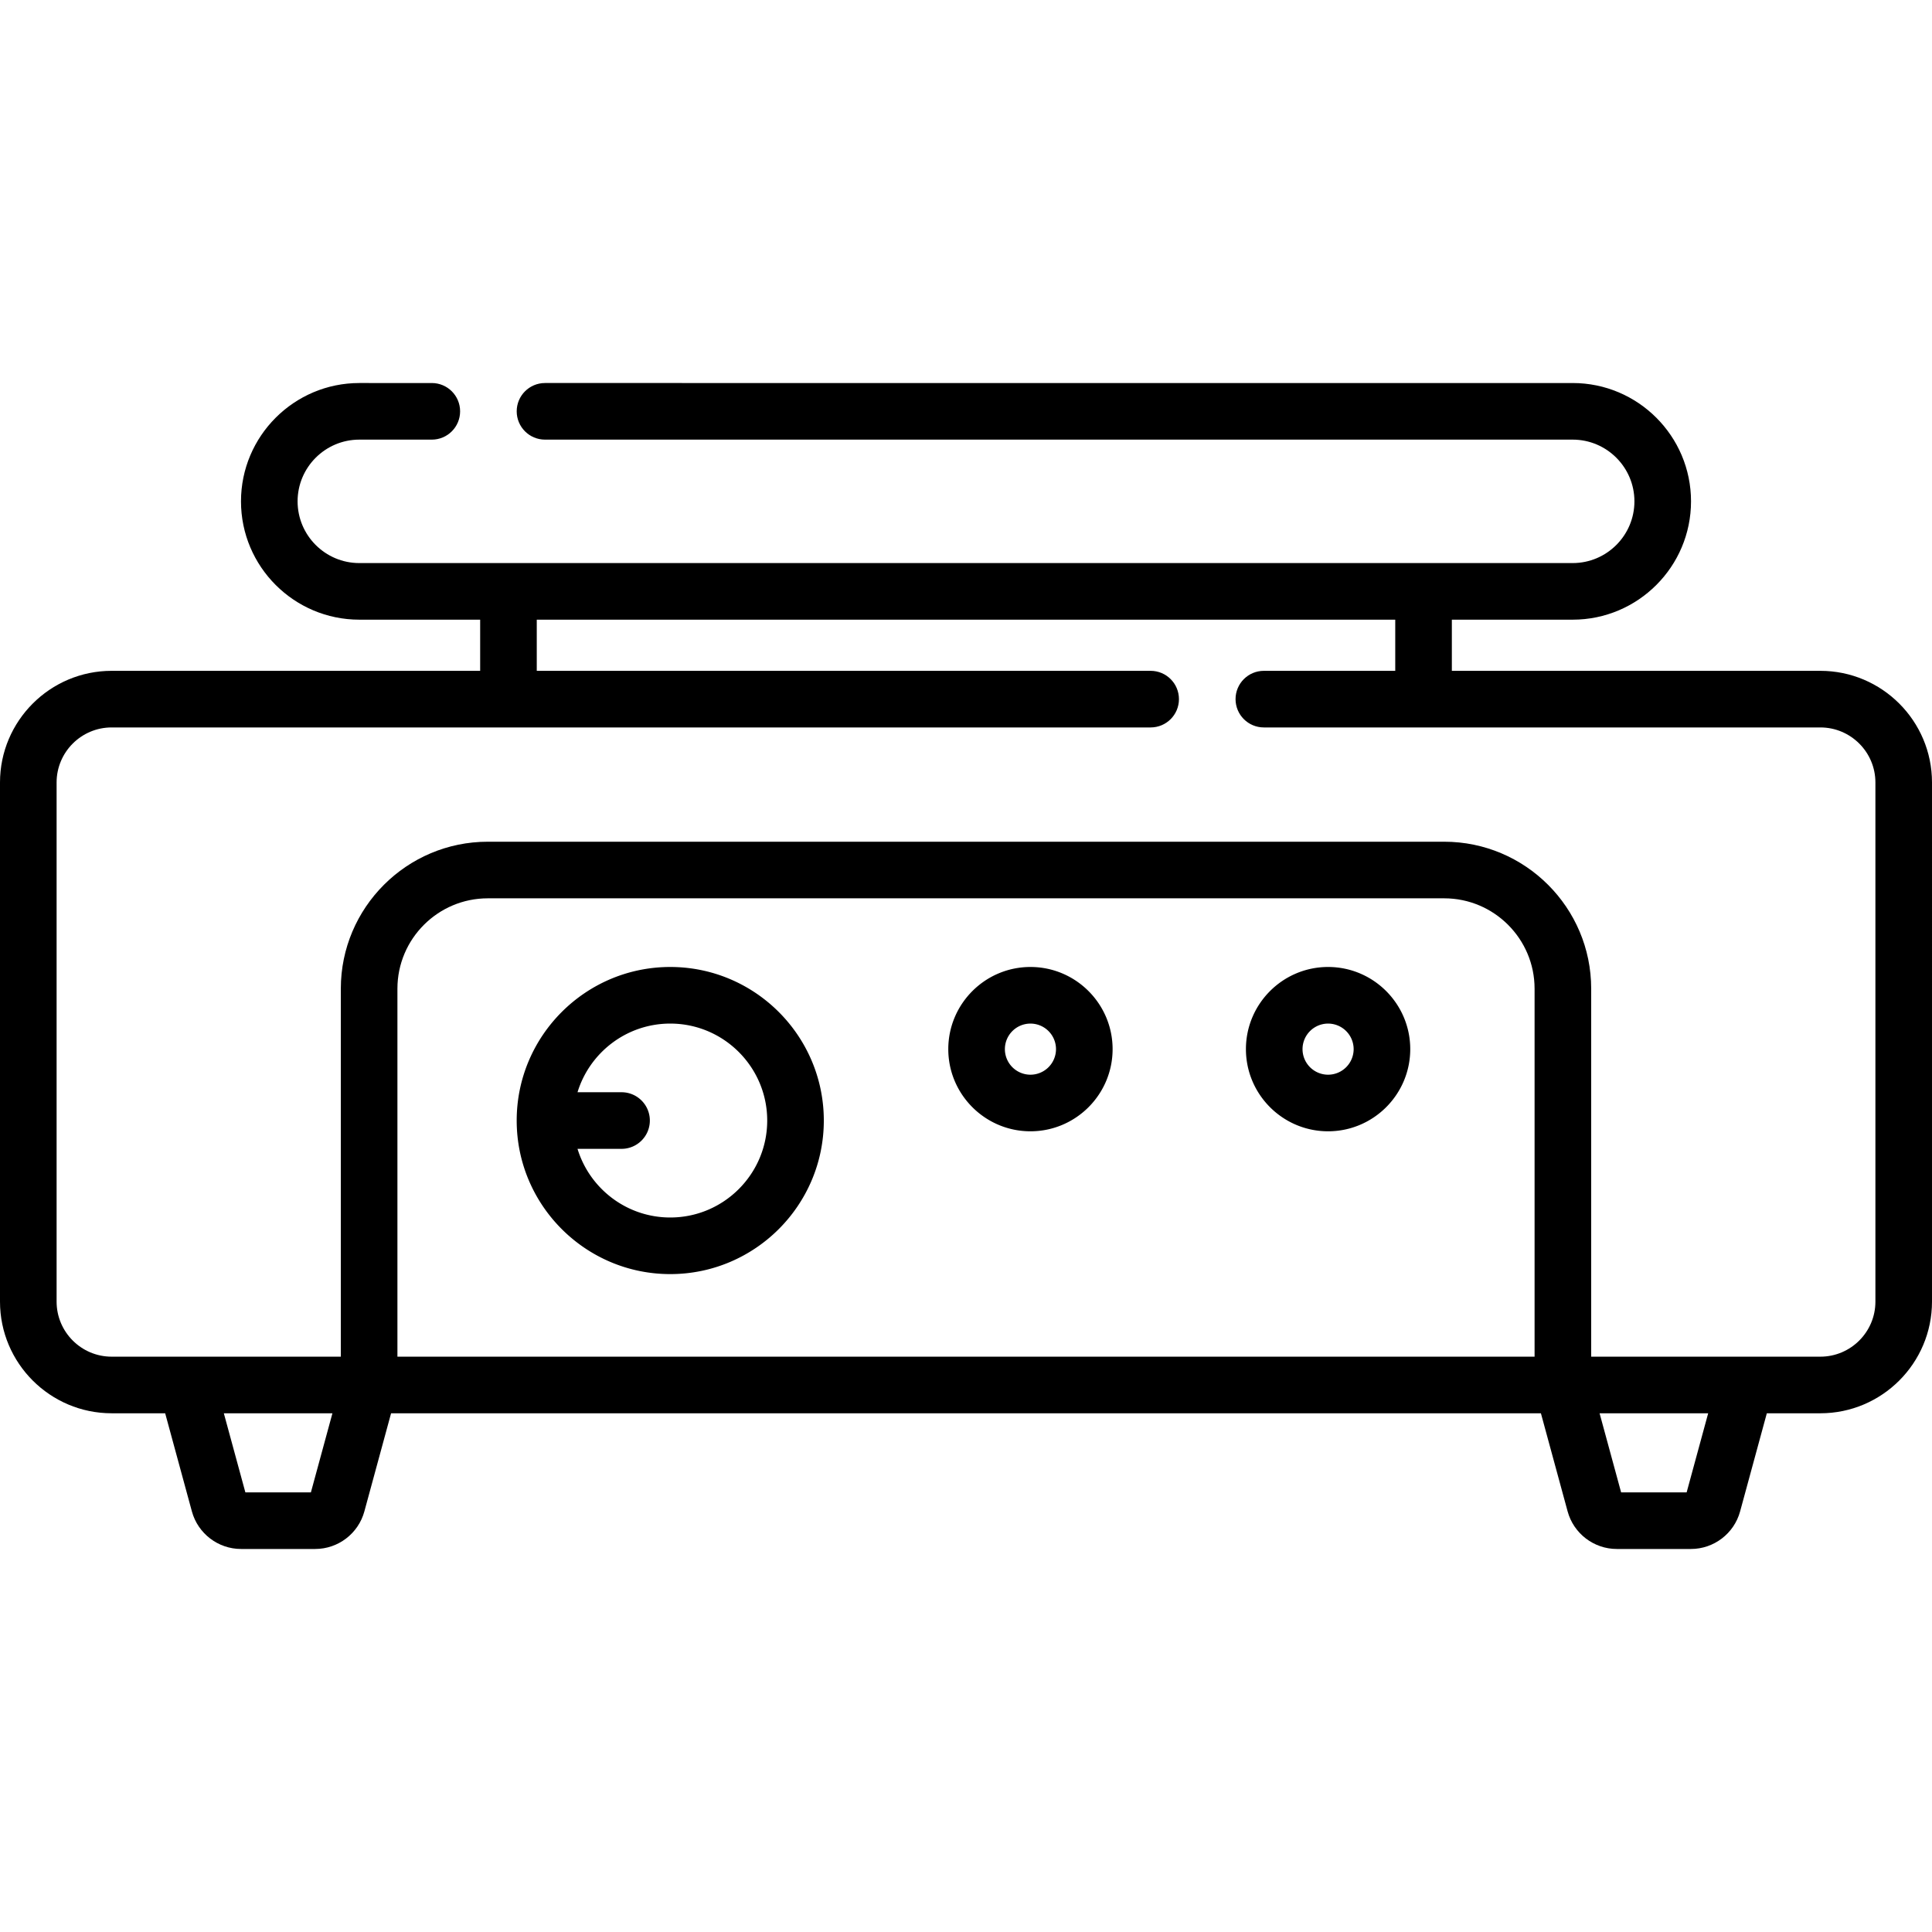
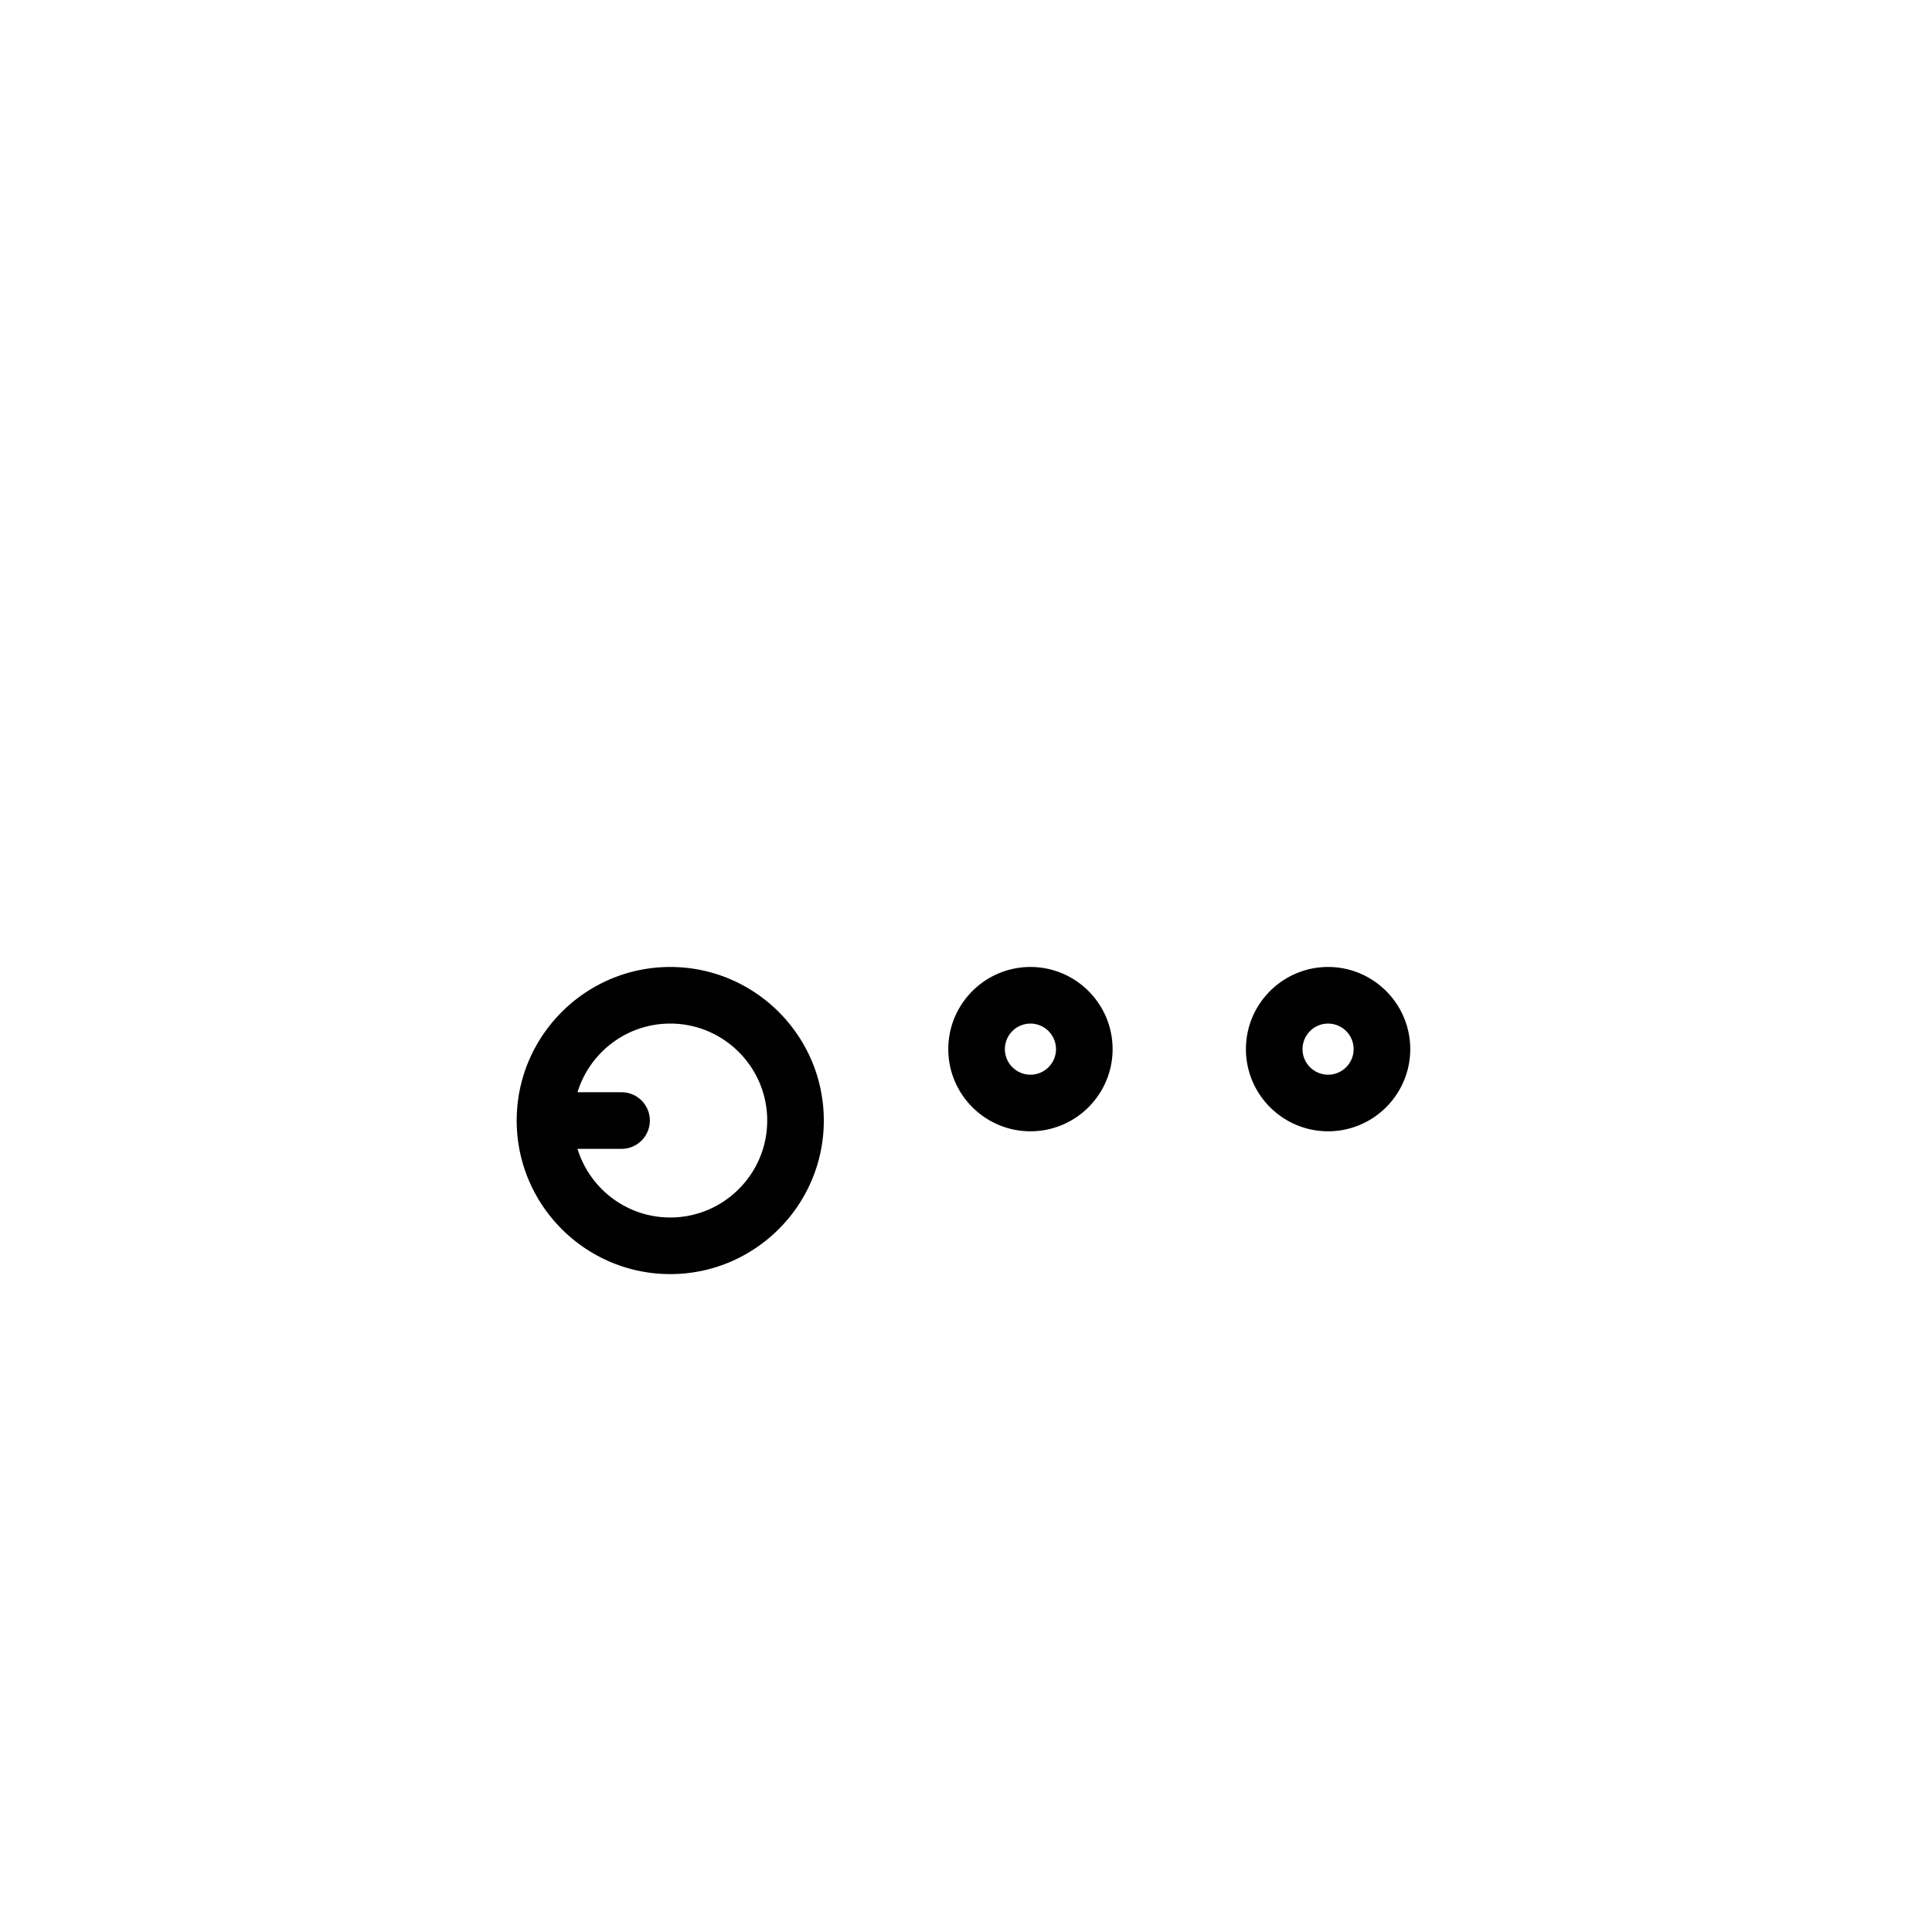
<svg xmlns="http://www.w3.org/2000/svg" version="1.1" width="512" height="512" x="0" y="0" viewBox="0 0 511.997 511.997" style="enable-background:new 0 0 512 512" xml:space="preserve" class="">
  <g>
-     <path d="M482.413 177.777h-97.66v-13.558h32.026c17.291 0 31.357-14.066 31.357-31.357s-14.066-31.357-31.357-31.357H144.431c-4.143 0-7.5 3.357-7.5 7.5s3.357 7.5 7.5 7.5H416.78c9.02 0 16.357 7.338 16.357 16.357s-7.338 16.357-16.357 16.357H95.221c-9.02 0-16.357-7.338-16.357-16.357s7.338-16.357 16.357-16.357h19.211c4.143 0 7.5-3.357 7.5-7.5s-3.357-7.5-7.5-7.5H95.221c-17.291 0-31.357 14.066-31.357 31.357s14.066 31.357 31.357 31.357h32.026v13.558h-97.66C13.272 177.777 0 191.051 0 207.365v137.578c0 16.314 13.272 29.587 29.587 29.587h14.185l7.081 26.007c1.595 5.86 6.951 9.954 13.025 9.954h19.658c6.074 0 11.431-4.094 13.025-9.954l7.08-26.007h304.714l7.08 26.007c1.595 5.86 6.951 9.954 13.025 9.954h19.658c6.074 0 11.431-4.094 13.025-9.953l7.082-26.008h14.185c16.314 0 29.587-13.272 29.587-29.587V207.365c.003-16.314-13.269-29.588-29.584-29.588zM82.391 395.491H65.025l-5.707-20.961h28.779l-5.706 20.961zm22.93-35.961v-97.516c0-13.207 10.745-23.951 23.952-23.951h253.453c13.207 0 23.952 10.744 23.952 23.951v97.516H105.321zm341.654 35.961H429.61l-5.707-20.961h28.779l-5.707 20.961zM497 344.943c0 8.043-6.544 14.587-14.587 14.587H421.679v-97.516c0-21.478-17.474-38.951-38.952-38.951H129.273c-21.479 0-38.952 17.474-38.952 38.951v97.516H29.587c-8.043 0-14.587-6.544-14.587-14.587V207.365c0-8.044 6.544-14.588 14.587-14.588h275.345c4.143 0 7.5-3.357 7.5-7.5s-3.357-7.5-7.5-7.5H142.247v-13.558h227.506v13.558h-34.821c-4.143 0-7.5 3.357-7.5 7.5s3.357 7.5 7.5 7.5h147.481c8.043 0 14.587 6.544 14.587 14.588v137.578z" fill="#000000" opacity="1" data-original="#000000" class="" />
    <path d="M177.623 256.258c-22.438 0-40.694 18.256-40.694 40.695 0 22.438 18.256 40.694 40.694 40.694 22.439 0 40.695-18.256 40.695-40.694 0-22.439-18.255-40.695-40.695-40.695zm0 66.389c-11.56 0-21.358-7.674-24.575-18.194h11.666c4.143 0 7.5-3.357 7.5-7.5s-3.357-7.5-7.5-7.5h-11.666c3.217-10.521 13.015-18.195 24.575-18.195 14.168 0 25.695 11.527 25.695 25.695 0 14.168-11.527 25.694-25.695 25.694zM273.077 256.258c-12.006 0-21.773 9.768-21.773 21.773s9.768 21.773 21.773 21.773 21.773-9.768 21.773-21.773-9.767-21.773-21.773-21.773zm0 28.547a6.78 6.78 0 0 1-6.773-6.773 6.78 6.78 0 0 1 6.773-6.773 6.78 6.78 0 0 1 6.773 6.773 6.78 6.78 0 0 1-6.773 6.773zM351.955 256.258c-12.006 0-21.773 9.768-21.773 21.773s9.768 21.773 21.773 21.773 21.773-9.768 21.773-21.773-9.767-21.773-21.773-21.773zm0 28.547a6.78 6.78 0 0 1-6.773-6.773 6.78 6.78 0 0 1 6.773-6.773 6.78 6.78 0 0 1 6.773 6.773 6.78 6.78 0 0 1-6.773 6.773z" fill="#000000" opacity="1" data-original="#000000" class="" />
  </g>
</svg>